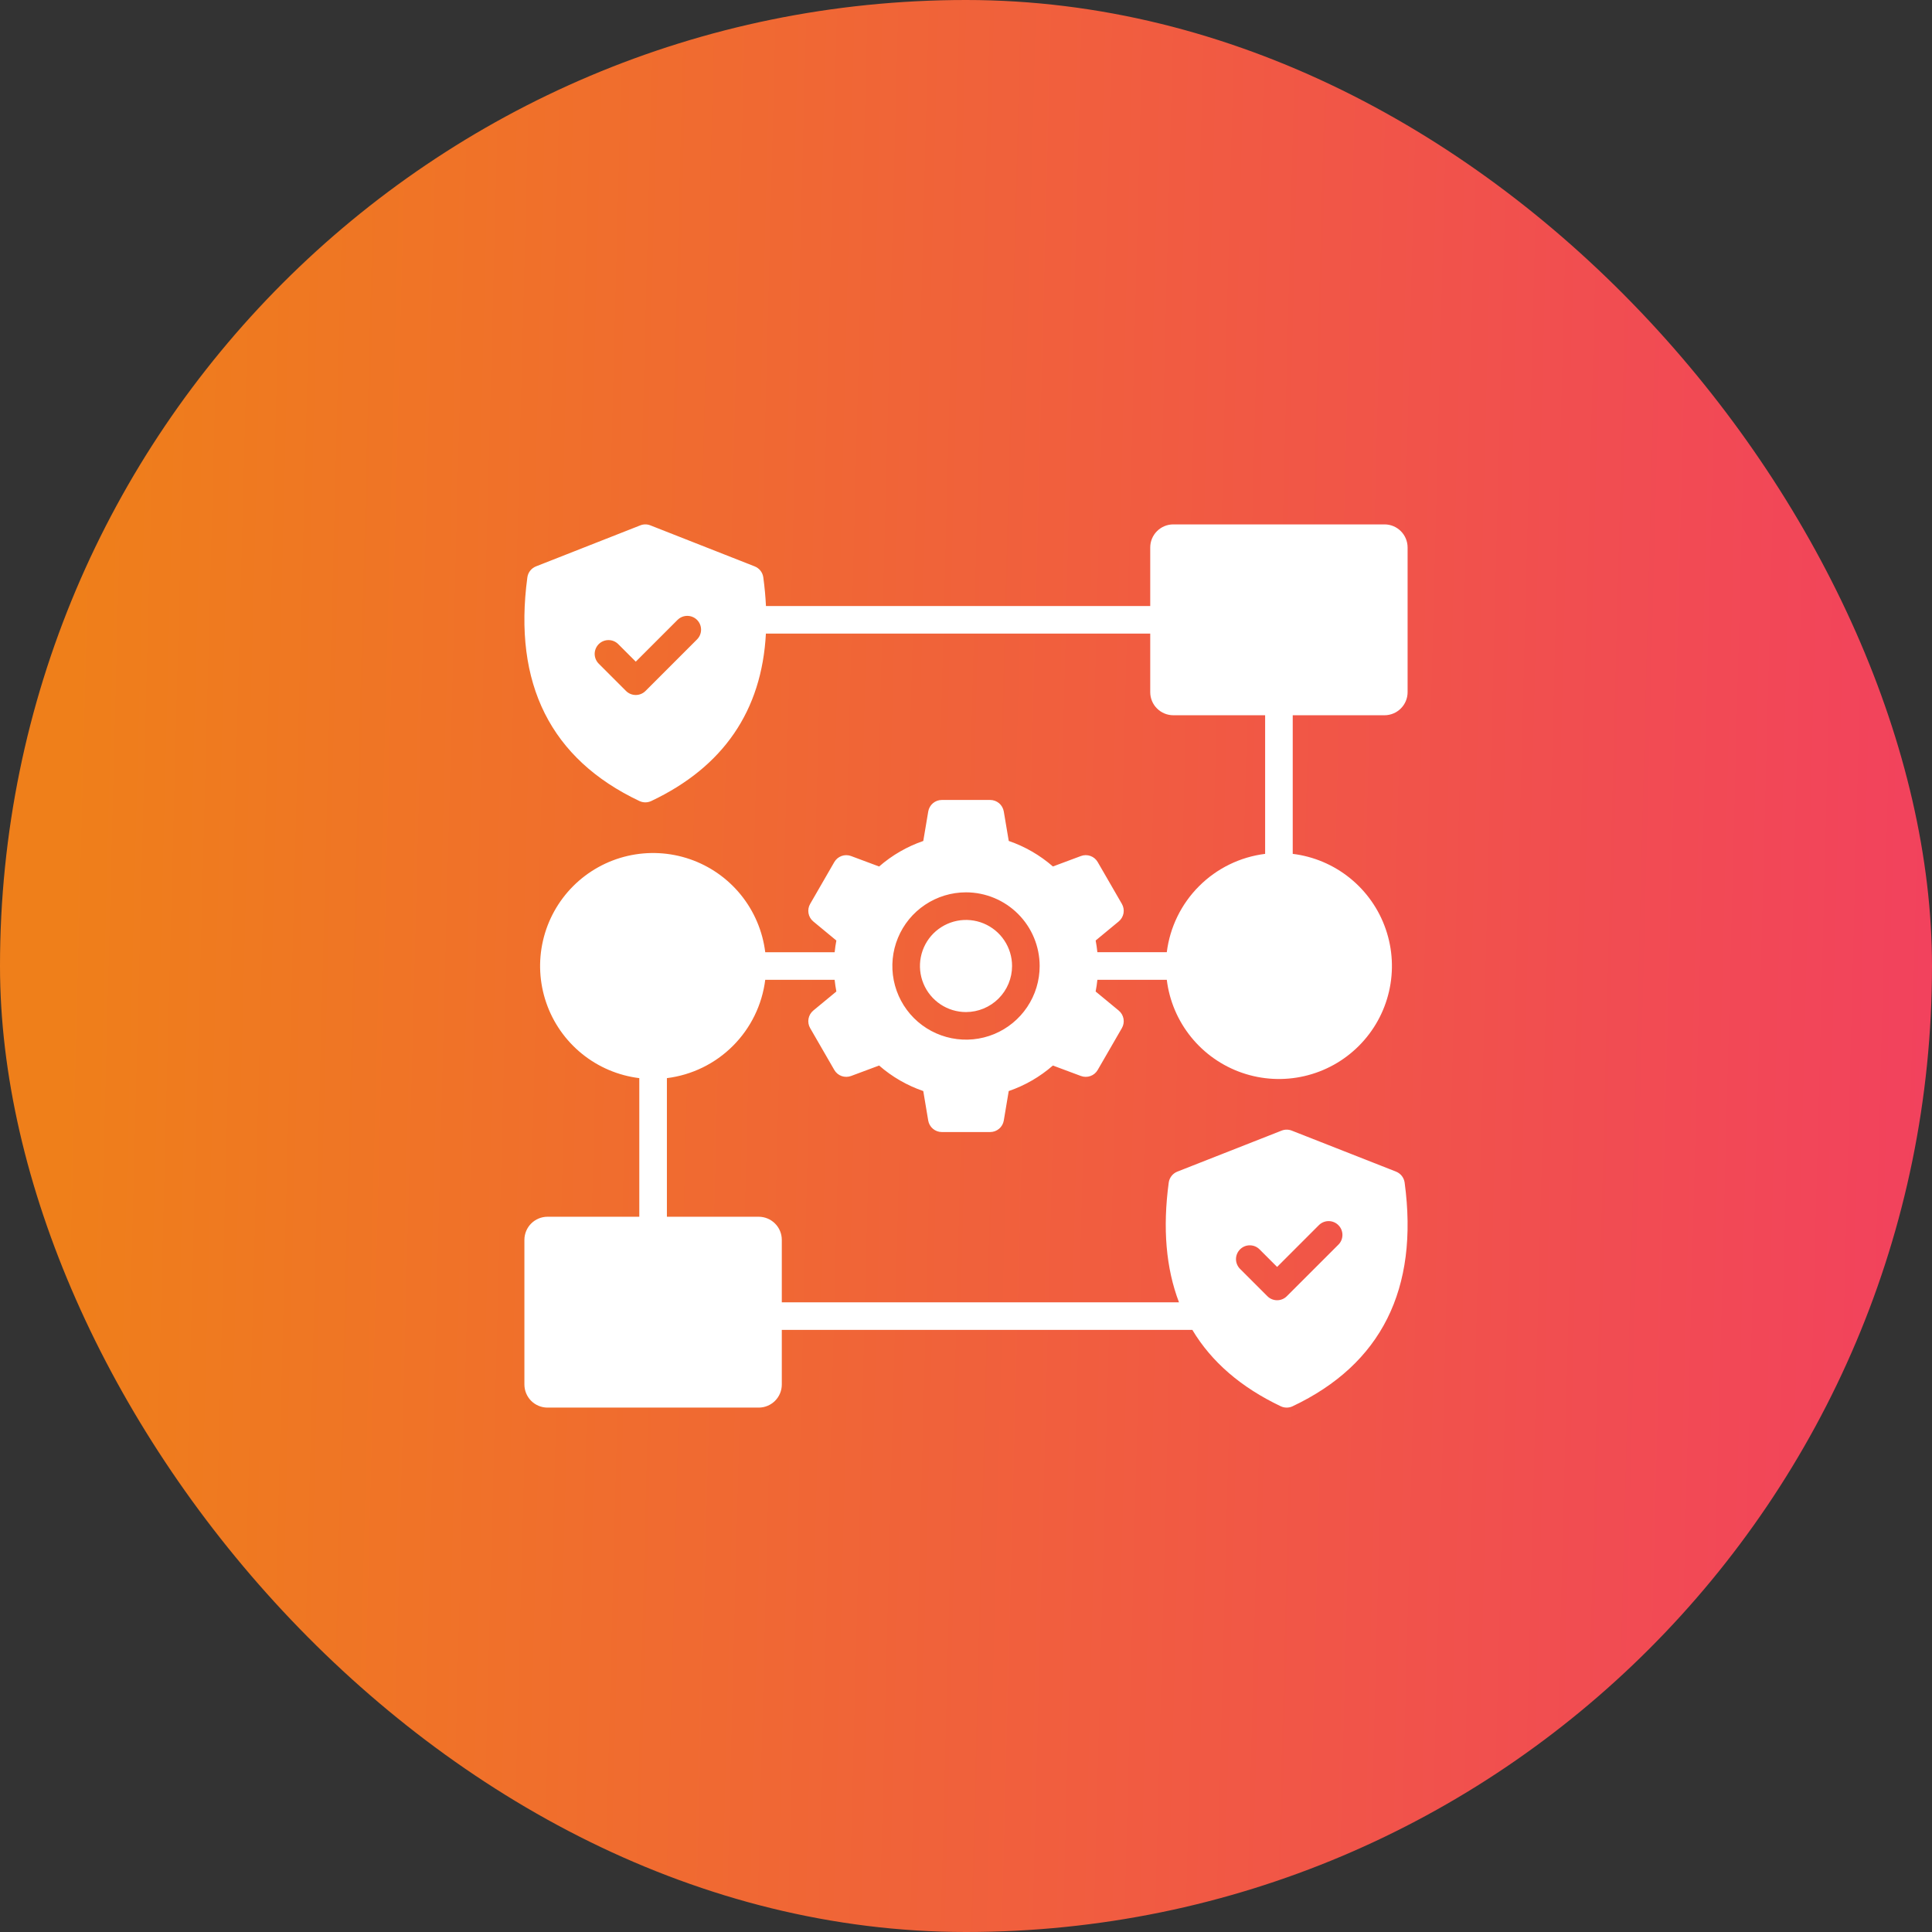
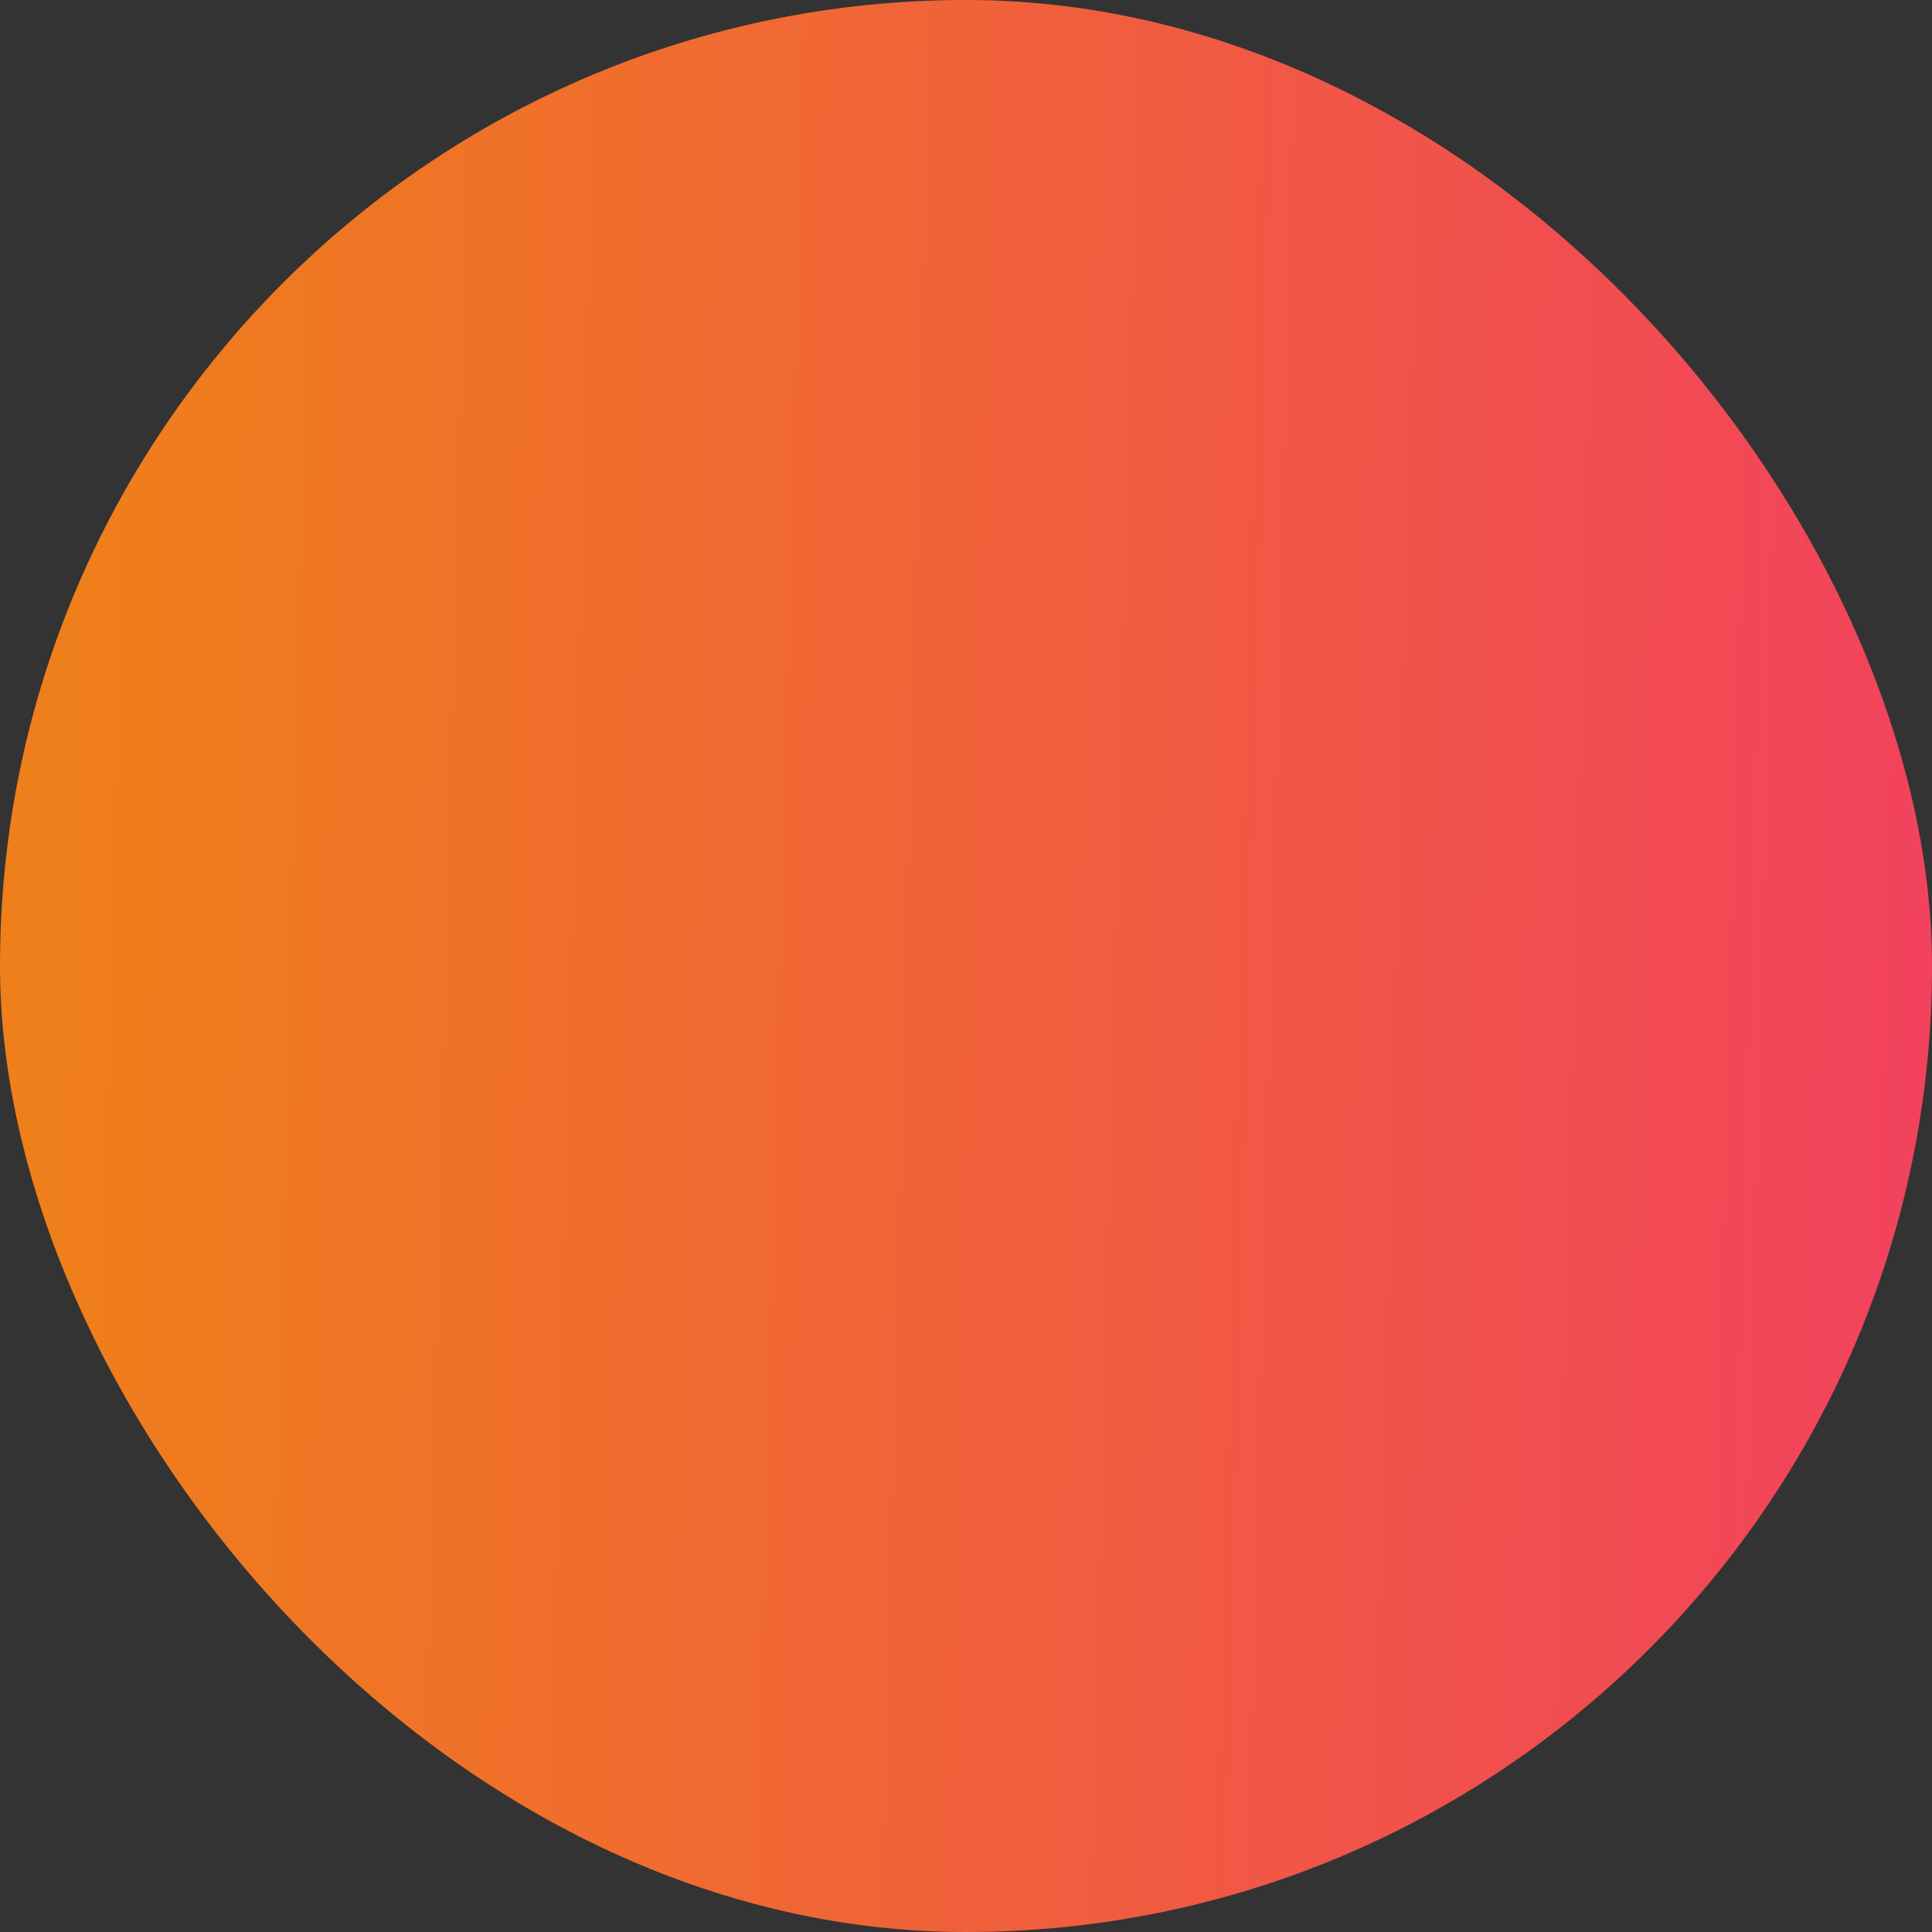
<svg xmlns="http://www.w3.org/2000/svg" width="70" height="70" viewBox="0 0 70 70" fill="none">
  <rect x="0" y="0" width="70" height="70" fill="#333333" stroke="none" />
  <rect width="70" height="70" rx="35" fill="url(#paint0_linear_1857_1428)" />
  <g clip-path="url(#clip0_1857_1428)">
-     <path fill-rule="evenodd" clip-rule="evenodd" d="M25.255 22.46C25.349 22.554 25.401 22.681 25.401 22.814C25.401 22.946 25.349 23.073 25.255 23.167L23.389 25.034C23.295 25.128 23.168 25.181 23.035 25.181C22.902 25.181 22.775 25.128 22.681 25.034L21.699 24.052C21.651 24.005 21.613 23.95 21.587 23.889C21.561 23.828 21.547 23.763 21.546 23.696C21.546 23.63 21.558 23.564 21.584 23.503C21.609 23.441 21.646 23.385 21.693 23.338C21.74 23.291 21.795 23.254 21.857 23.229C21.918 23.204 21.984 23.191 22.05 23.192C22.117 23.192 22.183 23.206 22.244 23.232C22.305 23.258 22.36 23.297 22.406 23.344L23.035 23.973L24.548 22.46C24.642 22.367 24.769 22.314 24.902 22.314C25.034 22.314 25.162 22.367 25.255 22.46ZM37.669 35C37.669 35.528 37.513 36.044 37.219 36.483C36.926 36.922 36.509 37.264 36.022 37.466C35.534 37.668 34.997 37.72 34.48 37.617C33.962 37.514 33.486 37.26 33.113 36.887C32.74 36.514 32.486 36.038 32.383 35.521C32.28 35.003 32.333 34.466 32.535 33.979C32.737 33.491 33.079 33.074 33.518 32.781C33.956 32.488 34.472 32.331 35 32.331C35.708 32.332 36.386 32.613 36.887 33.114C37.387 33.614 37.668 34.292 37.669 35ZM36.669 35C36.669 34.67 36.571 34.347 36.388 34.073C36.205 33.798 35.944 33.585 35.639 33.458C35.334 33.332 34.998 33.299 34.675 33.363C34.351 33.428 34.054 33.587 33.82 33.82C33.587 34.053 33.428 34.351 33.364 34.674C33.299 34.998 33.332 35.334 33.459 35.639C33.585 35.944 33.799 36.204 34.073 36.388C34.348 36.571 34.67 36.669 35 36.669C35.443 36.668 35.867 36.492 36.18 36.179C36.493 35.867 36.669 35.442 36.669 35ZM51 19.836C51 19.614 50.912 19.402 50.755 19.245C50.599 19.088 50.386 19 50.165 19H42.51C42.289 19 42.076 19.088 41.92 19.245C41.763 19.402 41.675 19.614 41.675 19.836V21.957H27.752C27.736 21.621 27.704 21.275 27.656 20.92C27.644 20.831 27.609 20.748 27.554 20.678C27.499 20.608 27.426 20.554 27.343 20.521L23.565 19.035C23.447 18.988 23.317 18.988 23.199 19.035L19.42 20.521C19.337 20.554 19.264 20.608 19.209 20.678C19.154 20.748 19.119 20.831 19.107 20.92C18.588 24.775 19.955 27.502 23.168 29.023C23.235 29.054 23.308 29.071 23.382 29.071C23.456 29.071 23.529 29.054 23.596 29.023C26.21 27.785 27.602 25.75 27.75 22.957H41.675V25.079C41.675 25.3 41.763 25.513 41.92 25.669C42.076 25.826 42.289 25.914 42.51 25.915H45.838V30.937C44.932 31.05 44.09 31.461 43.445 32.107C42.799 32.752 42.388 33.594 42.275 34.5H39.76C39.745 34.358 39.725 34.216 39.698 34.076L40.533 33.386C40.625 33.31 40.686 33.205 40.707 33.089C40.728 32.972 40.707 32.852 40.648 32.75L39.772 31.234C39.713 31.131 39.62 31.053 39.508 31.013C39.397 30.973 39.275 30.974 39.165 31.015L38.149 31.394C37.68 30.985 37.137 30.671 36.549 30.469L36.369 29.401C36.349 29.285 36.289 29.179 36.199 29.102C36.108 29.026 35.994 28.984 35.876 28.984H34.125C34.006 28.984 33.892 29.026 33.802 29.102C33.712 29.179 33.651 29.285 33.632 29.401L33.452 30.47C32.864 30.672 32.321 30.986 31.852 31.395L30.836 31.016C30.725 30.974 30.603 30.974 30.492 31.014C30.381 31.054 30.287 31.132 30.228 31.235L29.353 32.751C29.294 32.853 29.273 32.973 29.294 33.09C29.315 33.206 29.376 33.311 29.467 33.386L30.303 34.077C30.276 34.217 30.256 34.358 30.241 34.501H27.726C27.632 33.739 27.327 33.02 26.844 32.423C26.361 31.827 25.721 31.379 24.995 31.129C24.27 30.88 23.489 30.839 22.742 31.011C21.994 31.184 21.311 31.563 20.768 32.105C20.226 32.648 19.847 33.331 19.674 34.079C19.501 34.826 19.542 35.607 19.792 36.332C20.041 37.058 20.49 37.698 21.086 38.181C21.682 38.664 22.401 38.969 23.163 39.063V44.085H19.836C19.614 44.086 19.402 44.174 19.245 44.331C19.089 44.487 19.001 44.7 19 44.921V50.164C19.001 50.386 19.089 50.598 19.245 50.755C19.402 50.911 19.614 51 19.836 51H27.49C27.712 51 27.924 50.911 28.081 50.755C28.238 50.598 28.326 50.386 28.326 50.164V48.185H43.201C43.896 49.345 44.964 50.267 46.405 50.952C46.471 50.984 46.545 51 46.619 51C46.693 51 46.766 50.984 46.833 50.952C50.046 49.431 51.412 46.705 50.893 42.849C50.881 42.761 50.846 42.677 50.791 42.607C50.736 42.537 50.664 42.483 50.581 42.45L46.802 40.964C46.684 40.918 46.553 40.918 46.436 40.964L42.657 42.45C42.574 42.483 42.502 42.537 42.447 42.607C42.392 42.677 42.357 42.761 42.345 42.849C42.122 44.505 42.246 45.95 42.717 47.185H28.326V44.921C28.326 44.7 28.238 44.487 28.081 44.331C27.924 44.174 27.712 44.086 27.49 44.085H24.163V39.063C25.069 38.95 25.911 38.539 26.556 37.893C27.201 37.248 27.613 36.406 27.726 35.5H30.24C30.256 35.642 30.276 35.784 30.303 35.924L29.467 36.614C29.376 36.69 29.315 36.795 29.294 36.911C29.273 37.028 29.294 37.148 29.353 37.25L30.228 38.766C30.287 38.869 30.381 38.947 30.492 38.987C30.603 39.027 30.725 39.026 30.836 38.985L31.852 38.606C32.32 39.015 32.864 39.329 33.452 39.531L33.631 40.599C33.651 40.716 33.711 40.822 33.802 40.898C33.892 40.974 34.006 41.016 34.124 41.016H35.876C35.994 41.016 36.108 40.974 36.198 40.898C36.289 40.822 36.349 40.716 36.369 40.599L36.548 39.531C37.137 39.329 37.68 39.015 38.148 38.606L39.164 38.985C39.275 39.026 39.397 39.027 39.508 38.987C39.62 38.947 39.713 38.869 39.772 38.766L40.648 37.25C40.707 37.148 40.728 37.028 40.707 36.911C40.686 36.795 40.625 36.69 40.533 36.614L39.697 35.924C39.725 35.784 39.745 35.642 39.76 35.5H42.275C42.368 36.262 42.674 36.981 43.157 37.577C43.64 38.173 44.281 38.622 45.006 38.871C45.731 39.121 46.512 39.162 47.26 38.989C48.007 38.817 48.691 38.438 49.233 37.895C49.776 37.353 50.155 36.669 50.327 35.921C50.5 35.174 50.459 34.393 50.209 33.668C49.96 32.942 49.511 32.302 48.915 31.819C48.319 31.336 47.599 31.03 46.838 30.937V25.915H50.165C50.386 25.914 50.599 25.826 50.755 25.669C50.912 25.513 51 25.3 51 25.079V19.836ZM45.919 46.963L44.936 45.981C44.888 45.935 44.85 45.88 44.824 45.819C44.797 45.758 44.783 45.692 44.782 45.625C44.782 45.559 44.794 45.493 44.82 45.431C44.845 45.37 44.882 45.314 44.929 45.267C44.976 45.22 45.032 45.183 45.093 45.157C45.155 45.132 45.221 45.12 45.287 45.12C45.354 45.121 45.42 45.135 45.481 45.161C45.542 45.188 45.597 45.226 45.643 45.274L46.272 45.903L47.785 44.39C47.832 44.343 47.887 44.306 47.948 44.281C48.008 44.256 48.073 44.243 48.139 44.243C48.205 44.243 48.27 44.256 48.33 44.281C48.391 44.306 48.446 44.343 48.492 44.39C48.539 44.436 48.576 44.491 48.601 44.552C48.626 44.613 48.639 44.678 48.639 44.743C48.639 44.809 48.626 44.874 48.601 44.935C48.576 44.995 48.539 45.05 48.492 45.097L46.625 46.963C46.579 47.01 46.524 47.047 46.463 47.072C46.403 47.097 46.338 47.11 46.272 47.11C46.206 47.11 46.141 47.097 46.081 47.072C46.02 47.047 45.965 47.01 45.919 46.963H45.919Z" fill="white" />
-   </g>
+     </g>
  <defs>
    <linearGradient id="paint0_linear_1857_1428" x1="2.609" y1="21.85" x2="71.302" y2="23.616" gradientUnits="userSpaceOnUse">
      <stop stop-color="#EF7F1A" />
      <stop offset="1" stop-color="#F2415E" />
    </linearGradient>
    <clipPath id="clip0_1857_1428">
-       <rect width="32" height="32" fill="white" transform="translate(19 19)" />
-     </clipPath>
+       </clipPath>
  </defs>
</svg>